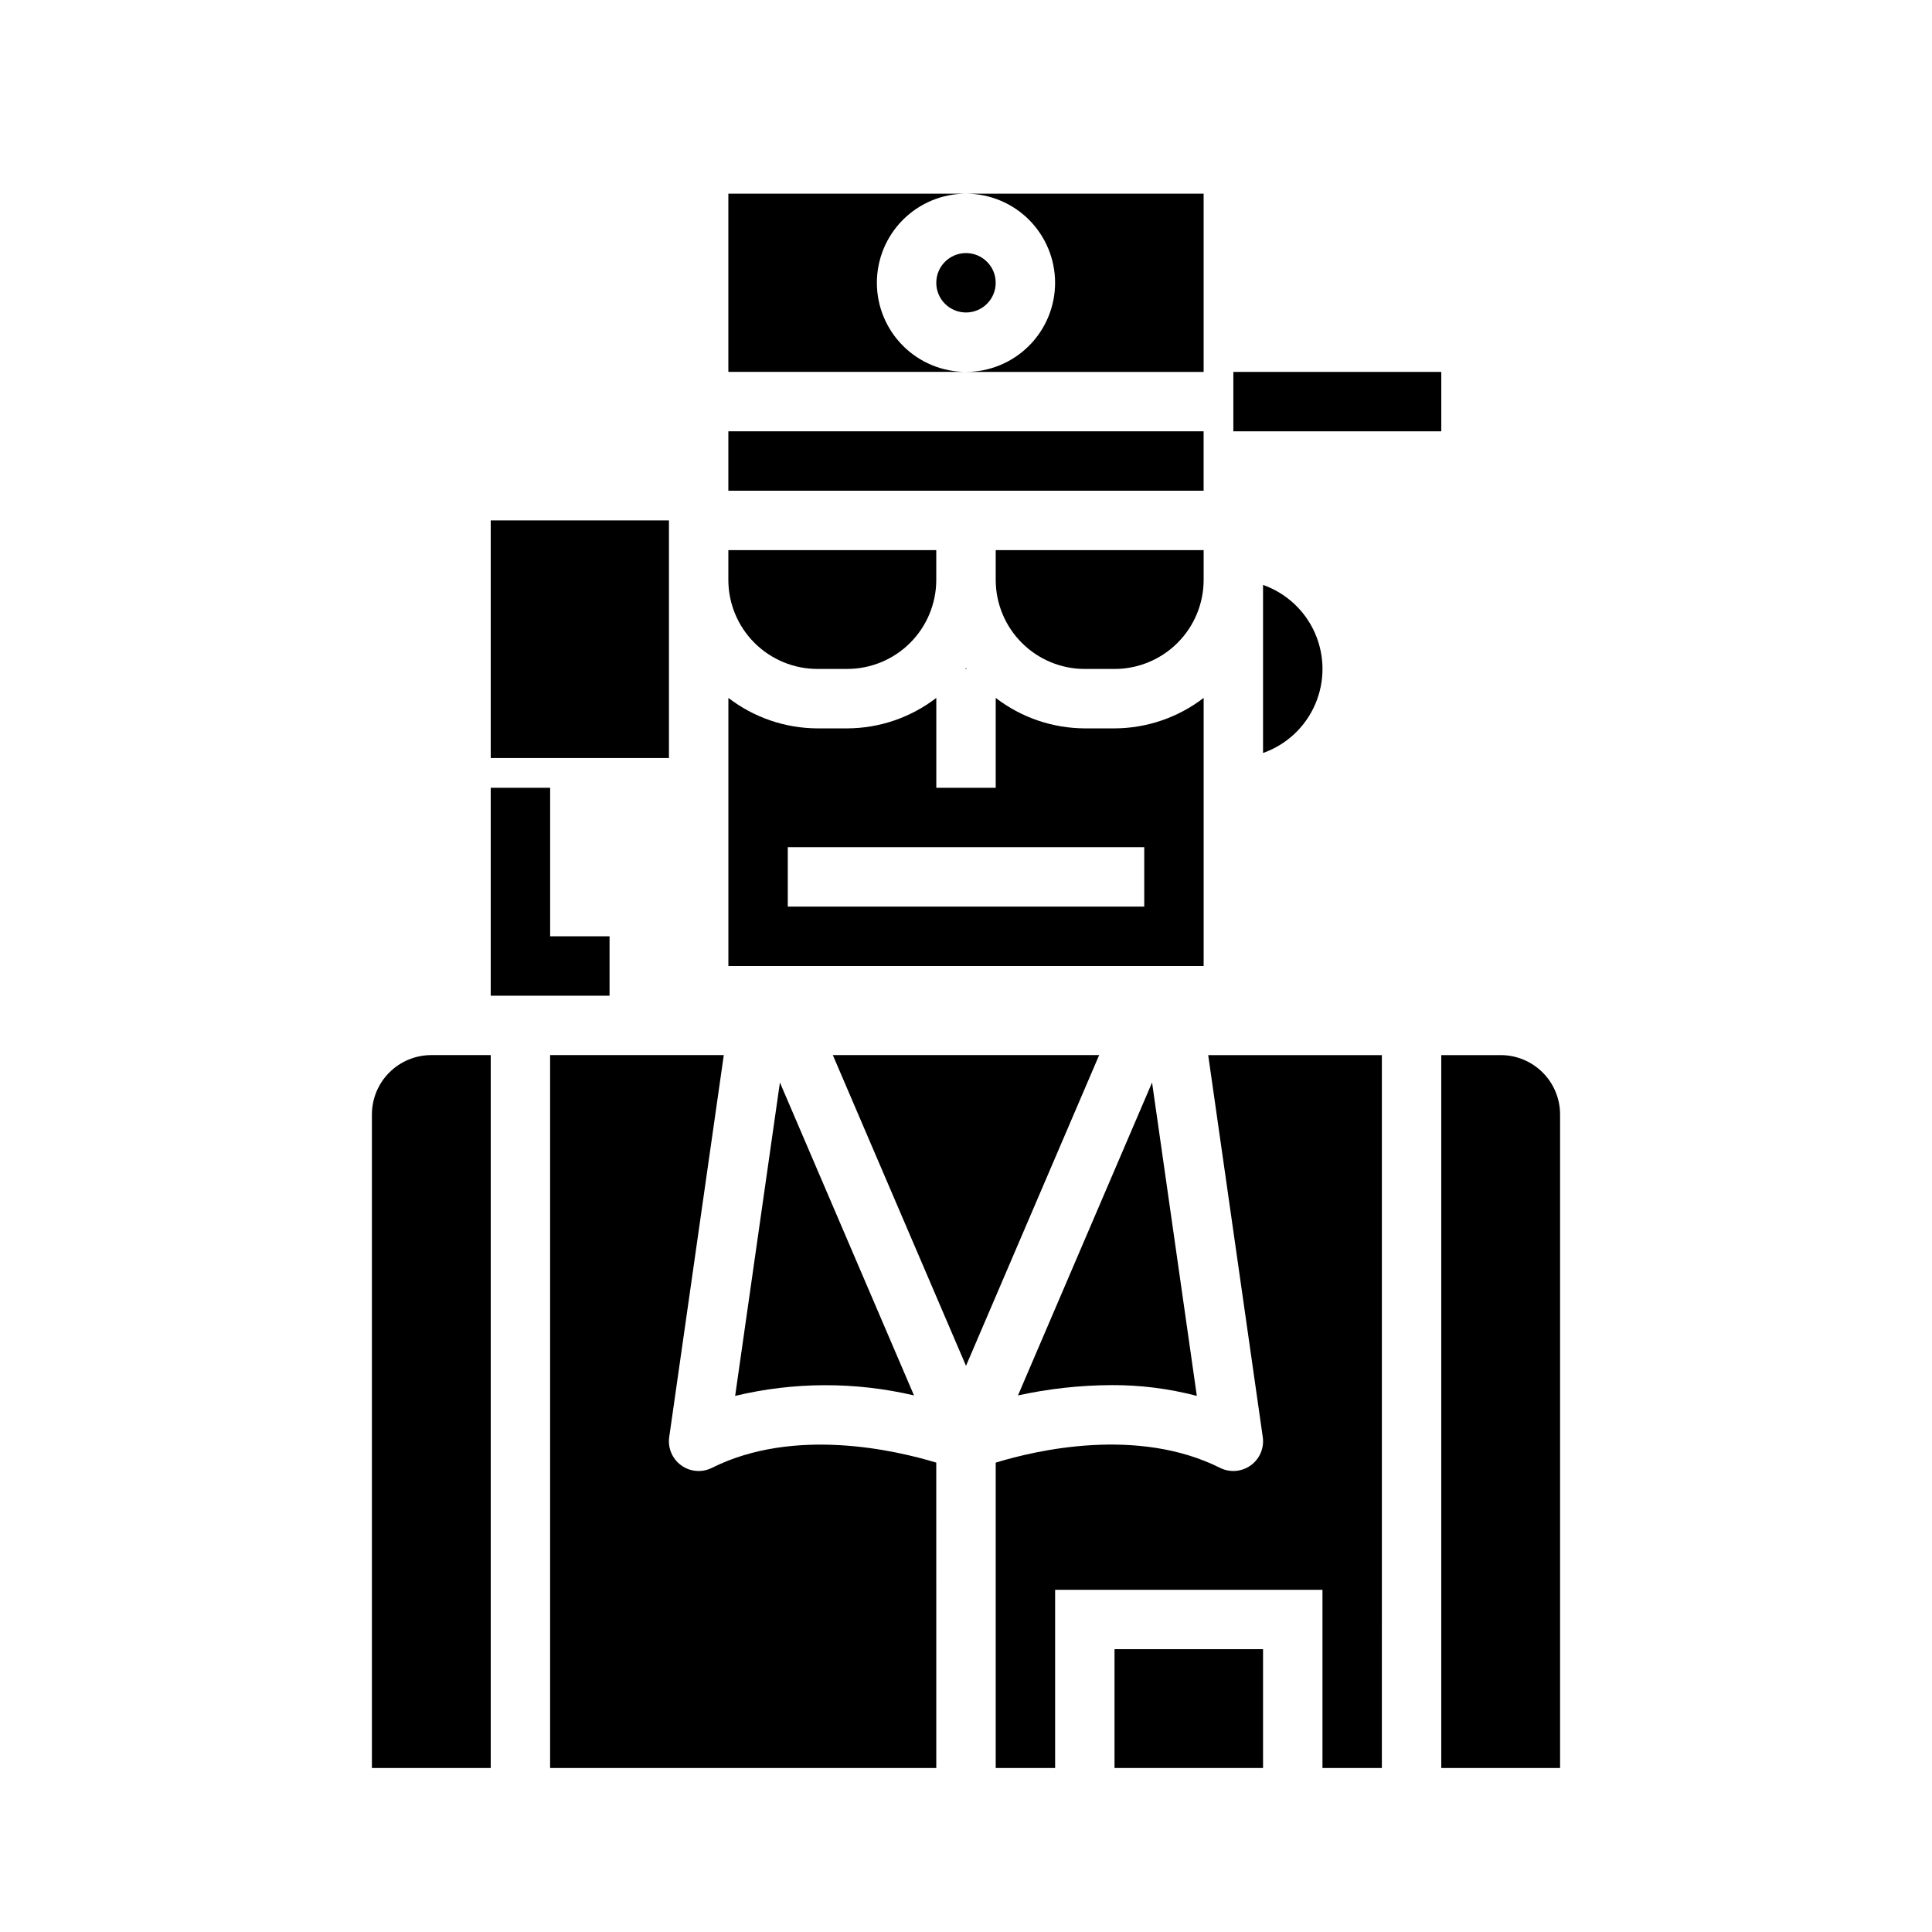
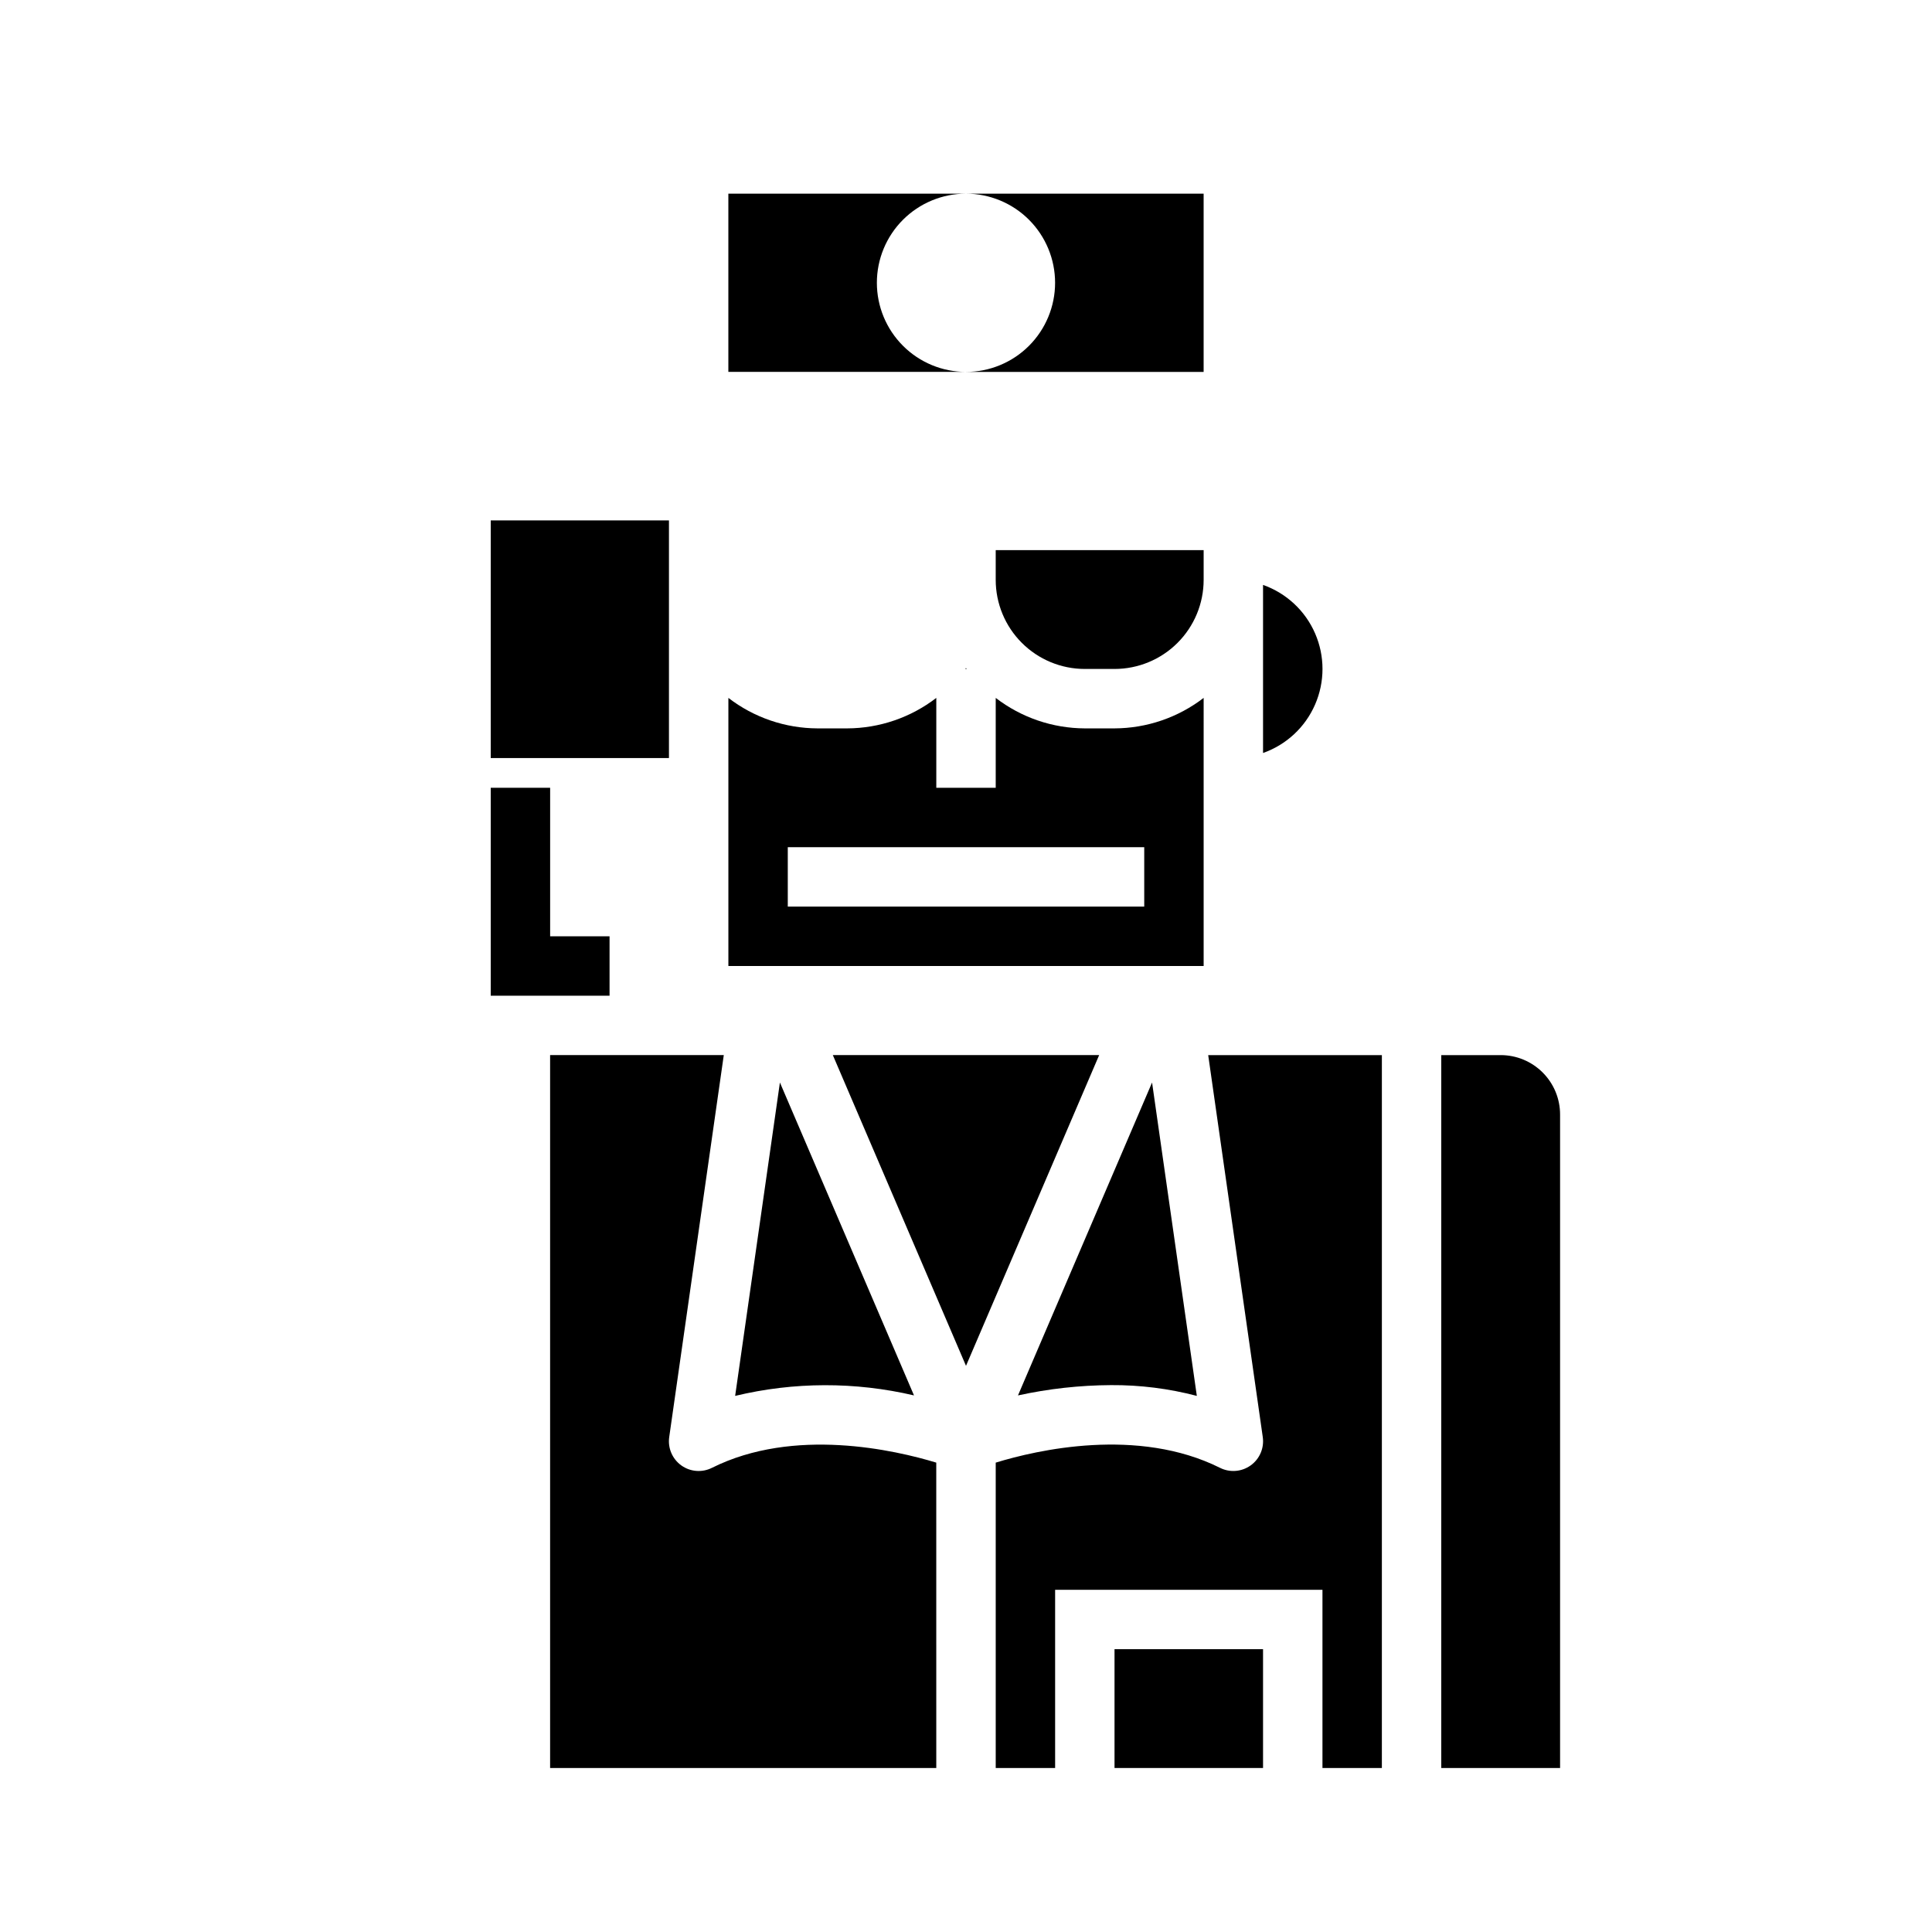
<svg xmlns="http://www.w3.org/2000/svg" fill="#000000" width="800px" height="800px" version="1.1" viewBox="144 144 512 512">
  <g>
    <path d="m438.43 511.07c7.672-0.051 15.32 0.91 22.742 2.856l-11.863-83.051-35.535 82.926c8.102-1.77 16.363-2.688 24.656-2.731z" />
    <path d="m475.45 532.34c-2.375 1.711-5.5 1.965-8.117 0.66-21.797-10.902-48.602-4.723-59.457-1.387v80.934h15.742v-47.23h70.848v47.23h15.742l0.004-188.93h-46.027l14.461 101.22c0.414 2.902-0.816 5.793-3.195 7.504z" />
    <path d="m435.29 423.61h-70.582l35.293 82.352z" />
    <path d="m392.12 531.61c-10.855-3.297-37.668-9.508-59.457 1.387-2.621 1.309-5.75 1.059-8.125-0.656s-3.606-4.606-3.188-7.508l14.461-101.22h-46.027v188.93h102.34z" />
    <path d="m439.36 581.05h39.359v31.488h-39.359z" />
-     <path d="m242.56 439.36v173.18h31.488v-188.93h-15.746c-4.176 0-8.18 1.66-11.133 4.613-2.953 2.953-4.609 6.957-4.609 11.133z" />
    <path d="m525.95 612.54h31.488v-173.18c0-4.176-1.656-8.18-4.609-11.133-2.953-2.953-6.957-4.613-11.133-4.613h-15.746z" />
    <path d="m386.22 513.8-35.535-82.926-11.863 83.051c15.574-3.734 31.805-3.777 47.398-0.125z" />
    <path d="m400.2 321.28c-0.07-0.086-0.141-0.156-0.203-0.242-0.062 0.086-0.133 0.156-0.203 0.242z" />
    <path d="m431.49 321.28h7.871c6.262 0 12.27-2.488 16.699-6.918 4.43-4.426 6.918-10.434 6.918-16.695v-7.875h-55.105v7.875c0 6.262 2.488 12.27 6.918 16.695 4.426 4.43 10.434 6.918 16.699 6.918z" />
    <path d="m321.28 297.66v-15.746h-47.23v62.977h47.23z" />
-     <path d="m337.02 258.3h125.95v15.742h-125.95z" />
-     <path d="m337.02 297.66c0 6.262 2.488 12.27 6.914 16.695 4.43 4.43 10.438 6.918 16.699 6.918h7.875c6.262 0 12.27-2.488 16.699-6.918 4.426-4.426 6.914-10.434 6.914-16.695v-7.875h-55.102z" />
    <path d="m462.98 328.95c-6.773 5.211-15.074 8.047-23.617 8.078h-7.871c-8.547-0.031-16.844-2.867-23.617-8.078v23.82h-15.746v-23.82c-6.773 5.211-15.07 8.047-23.613 8.078h-7.875c-8.543-0.031-16.84-2.867-23.613-8.078v71.055h125.95zm-15.746 55.309h-94.465v-15.742h94.465z" />
    <path d="m423.61 218.94c0 6.266-2.488 12.27-6.914 16.699-4.43 4.43-10.438 6.918-16.699 6.918h62.977v-47.234h-62.977c6.262 0 12.27 2.488 16.699 6.918 4.426 4.43 6.914 10.438 6.914 16.699z" />
    <path d="m478.72 343.55c6.184-2.18 11.18-6.832 13.793-12.844 2.617-6.012 2.617-12.84 0-18.848-2.613-6.012-7.609-10.664-13.793-12.848z" />
-     <path d="m407.87 218.94c0 4.348-3.523 7.871-7.871 7.871s-7.875-3.523-7.875-7.871 3.527-7.871 7.875-7.871 7.871 3.523 7.871 7.871" />
    <path d="m376.38 218.94c0-6.262 2.488-12.27 6.918-16.699 4.426-4.43 10.434-6.918 16.699-6.918h-62.977v47.23h62.977v0.004c-6.266 0-12.273-2.488-16.699-6.918-4.43-4.43-6.918-10.434-6.918-16.699z" />
-     <path d="m470.85 242.56h55.105v15.742h-55.105z" />
    <path d="m274.05 352.77v55.105h31.488v-15.746h-15.746v-39.359z" />
  </g>
</svg>